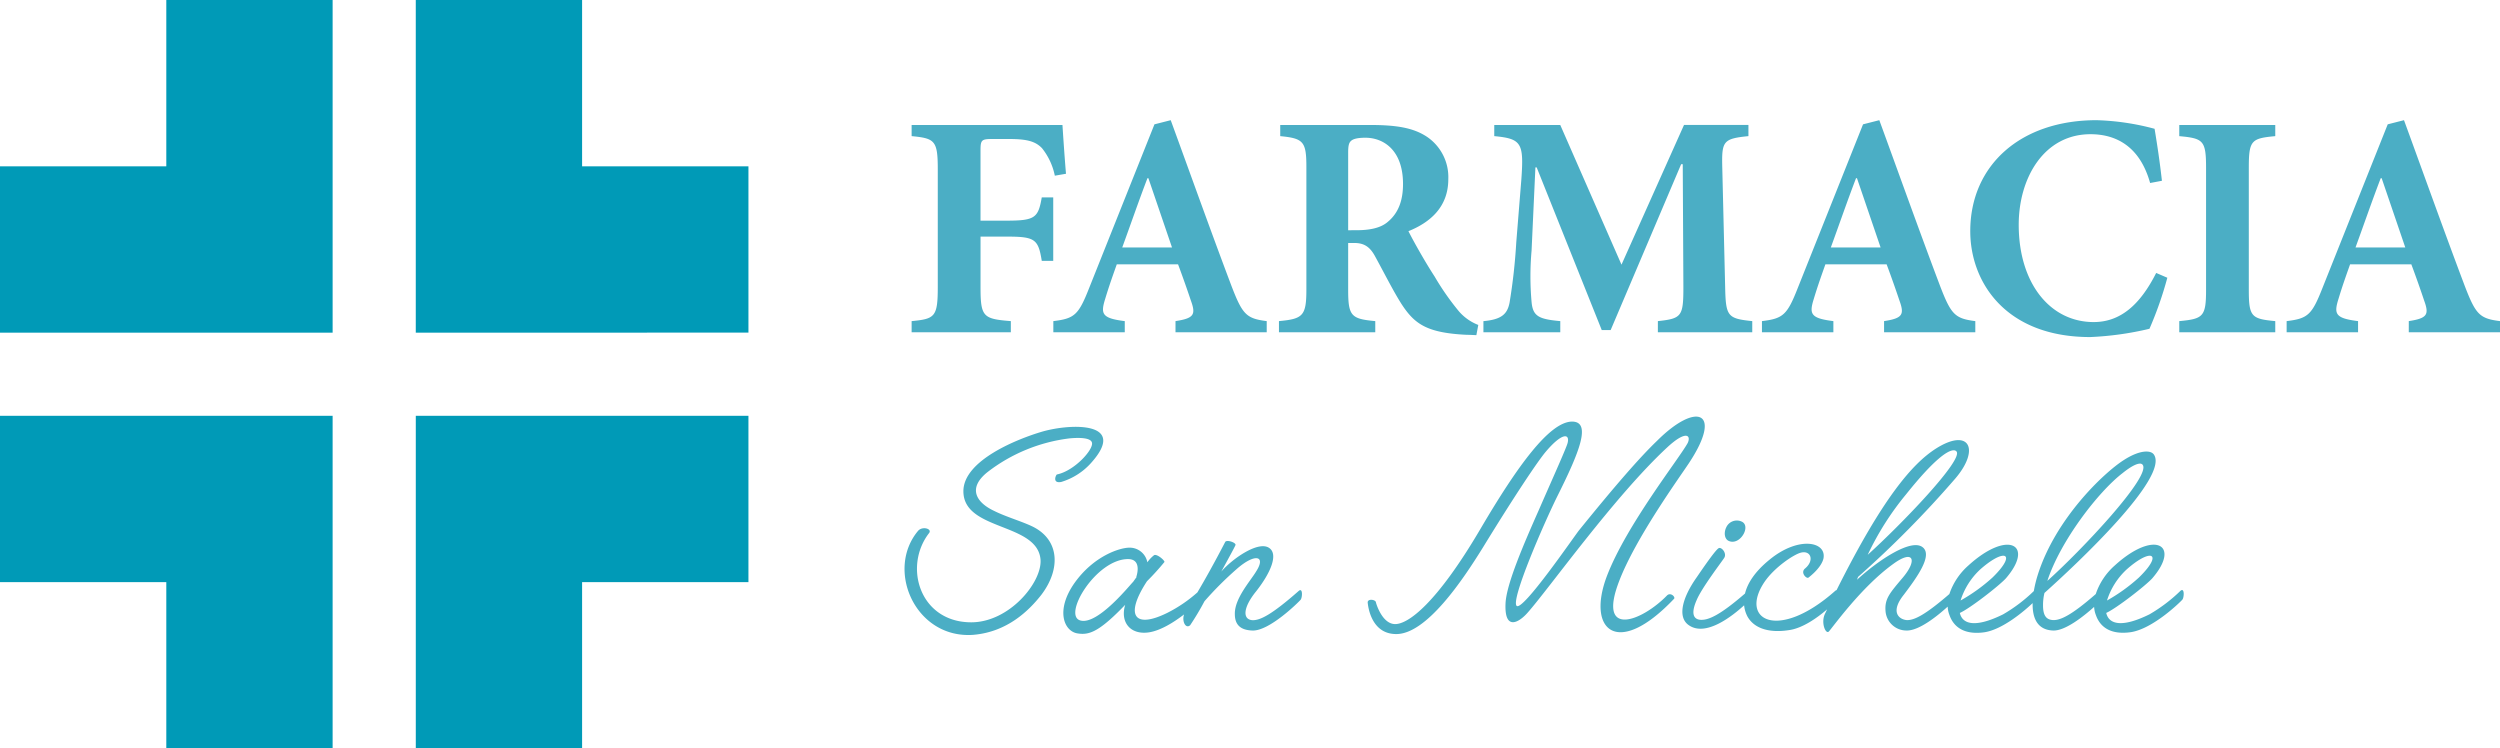
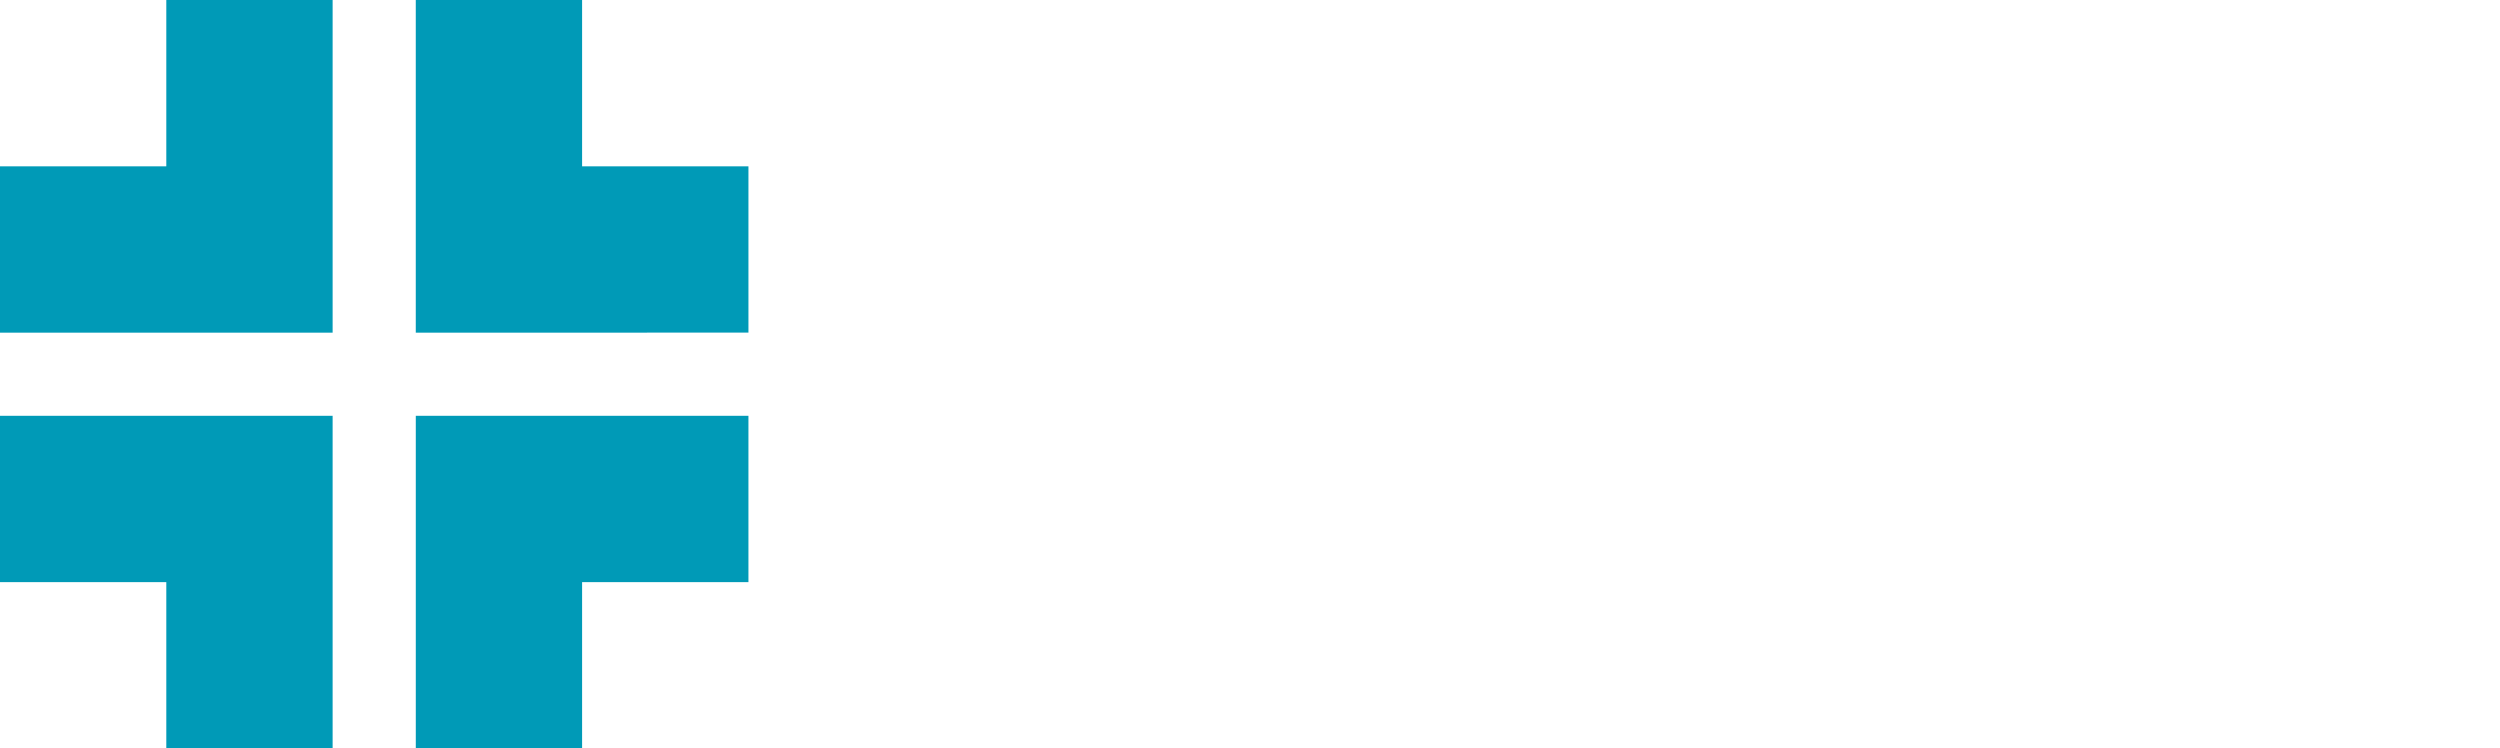
<svg xmlns="http://www.w3.org/2000/svg" class="h-10 w-auto" viewBox="0 0 566.993 169.744">
  <g id="logo_farmacia_san_michele" data-name="logo Farmacia San Michele" transform="translate(-53.428 -46.567)">
    <path id="logo-icon" d="M147.729,216.311V140.868h75.443V178.59H185.446v37.721Zm-18.863,0H91.145V178.594H53.428V140.872h75.438Zm0-94.3H53.428V84.293H91.145V46.567h37.721V122.01Zm18.859,0V46.567h37.721V84.288h37.726v37.717Z" transform="translate(0)" fill="#009ab7" />
-     <path id="Farmacia" data-name="Farmacia" d="M37.569-30.408c-.362-4.268-.723-9.837-.8-11.067H2.56v2.532c5.28.506,5.931,1.013,5.931,7.523V-4.73c0,6.8-.651,7.233-5.931,7.74V5.542h22.5V3.01c-6.293-.506-6.872-.94-6.872-7.74V-16.158h5.931c6.438,0,7.161.579,7.957,5.5h2.6V-25.055h-2.6c-.8,4.629-1.519,5.28-7.957,5.28H18.184V-35.761c0-2.387.289-2.532,2.821-2.532h3.617c4.051,0,6,.506,7.523,2.1a14.669,14.669,0,0,1,2.893,6.221ZM83.094,5.542V3.01c-4.629-.579-5.5-1.519-7.957-7.884C70.436-17.316,65.951-29.9,61.322-42.56l-3.689.94L42.8-4.44c-2.387,6.076-3.327,6.872-8.1,7.45V5.542h16.2V3.01c-5.28-.651-5.5-1.664-4.412-5.136.868-2.893,1.808-5.5,2.6-7.74H62.986c1.085,2.893,2.17,6,2.893,8.174,1.157,3.183.8,4.051-3.472,4.7V5.542ZM61.611-13.7H50.327c1.881-5.136,3.689-10.416,5.714-15.7h.217ZM131.078,3.878a11.04,11.04,0,0,1-4.412-3.11,59.04,59.04,0,0,1-5.5-7.884c-2.17-3.327-4.846-8.1-5.931-10.271,4.846-1.953,9.042-5.425,9.042-11.79a11.047,11.047,0,0,0-4.846-9.62c-2.966-1.953-6.582-2.676-12.948-2.676H86.159v2.532c5.28.506,5.931,1.23,5.931,7.016V-4.151c0,6-.8,6.655-6.221,7.161V5.542h21.845V3.01c-5.5-.506-6.148-1.157-6.148-7.161V-14.712h1.374c2.315,0,3.617.94,4.774,3.11,2.1,3.834,4.051,7.74,5.931,10.705,2.966,4.557,5.714,6.582,14.828,7.016.94,0,1.736.072,2.17.072ZM101.566-17.6V-35.182c0-1.519.145-2.242.651-2.676.434-.434,1.447-.723,3.255-.723,4.051,0,8.535,2.749,8.535,10.488,0,3.689-1.013,6.582-3.472,8.608-1.591,1.374-4.051,1.881-7.089,1.881ZM193.213,5.542V3.01c-5.642-.579-6-1.085-6.148-7.74l-.651-27.053c-.145-6,.145-6.582,5.931-7.161v-2.532H177.733L163.556-9.793,149.668-41.475H134.7v2.532c6.221.579,6.727,1.591,6.148,9.765l-1.157,14.322a129.155,129.155,0,0,1-1.519,13.671c-.506,2.6-1.808,3.834-5.931,4.2V5.542h17.432V3.01c-4.846-.434-6.221-1.085-6.51-4.34a65.505,65.505,0,0,1,0-11.646l.868-18.879h.289l14.756,36.89H161.1l15.986-37.613h.362l.145,27.848c0,6.655-.362,7.161-5.787,7.74V5.542Zm50.588,0V3.01c-4.629-.579-5.5-1.519-7.957-7.884-4.7-12.441-9.186-25.027-13.816-37.686l-3.689.94L203.511-4.44c-2.387,6.076-3.327,6.872-8.1,7.45V5.542h16.2V3.01c-5.28-.651-5.5-1.664-4.412-5.136.868-2.893,1.808-5.5,2.6-7.74h13.888c1.085,2.893,2.17,6,2.893,8.174,1.157,3.183.8,4.051-3.472,4.7V5.542ZM222.318-13.7H211.034c1.881-5.136,3.689-10.416,5.714-15.7h.217Zm62.505,5.787c-3.689,7.306-8.174,11.139-14.177,11.139-9.837,0-17-8.752-17-22.062,0-10.705,5.787-20.543,16.275-20.543,5.57,0,11.139,2.532,13.526,11.067l2.676-.506c-.506-4.485-1.013-7.812-1.664-11.79A56.4,56.4,0,0,0,271.3-42.56c-17.288,0-28.644,10.271-28.644,25.172,0,11.5,7.957,24.015,27.2,24.015A70.588,70.588,0,0,0,283.3,4.746a82.365,82.365,0,0,0,4.051-11.573ZM311.83,5.542V3.01c-5.425-.506-6-1.013-6-7.089v-27.7c0-6.221.579-6.655,6-7.161v-2.532H290.058v2.532c5.425.506,6.076.94,6.076,7.161v27.7c0,6.076-.651,6.582-6.076,7.089V5.542Zm50.968,0V3.01c-4.629-.579-5.5-1.519-7.957-7.884-4.7-12.441-9.186-25.027-13.816-37.686l-3.689.94L322.509-4.44c-2.387,6.076-3.327,6.872-8.1,7.45V5.542h16.2V3.01c-5.28-.651-5.5-1.664-4.412-5.136.868-2.893,1.808-5.5,2.6-7.74H342.69c1.085,2.893,2.17,6,2.893,8.174,1.157,3.183.8,4.051-3.472,4.7V5.542ZM341.315-13.7H330.031c1.881-5.136,3.689-10.416,5.714-15.7h.217Z" transform="translate(257.622 116.385)" fill="#4BAEC5" />
-     <path id="San_Michele" data-name="San Michele" d="M1870.494,5320.477c.972-1.133,3.24-.486,2.51.487-5.912,7.614-2.105,20.25,9.559,20.25,8.586,0,16.038-8.991,15.713-14.176-.647-8.5-17.5-6.479-17.5-15.551,0-7.048,12.393-11.908,17.9-13.527,6.48-1.863,19.278-2.268,11.259,6.884a14.821,14.821,0,0,1-6.965,4.537c-2.106.4-1.215-1.621-.972-1.7,3.969-.811,8.343-5.669,7.937-7.209-.243-1.053-2.51-1.215-5.1-.972a37.953,37.953,0,0,0-18.549,7.615c-4.7,3.726-2.51,6.965,1.458,8.829,2.754,1.377,6.238,2.348,8.748,3.564,6.075,3,6.4,9.558,2.025,15.39-2.834,3.645-7.776,8.5-15.47,9.153-.392.029-.777.043-1.158.043C1869.53,5344.09,1863.264,5329.121,1870.494,5320.477Zm101.979,16.282c-.082-.973,1.781-.729,1.862-.082.082.406,1.458,4.941,4.374,4.941s9.316-4.535,19.359-21.627c8.424-14.336,15.633-24.218,20.736-24.3,4.536,0,1.62,7.047-3.4,17.09-2.916,5.913-10.53,23.328-9.152,24.706,1.376,1.3,13.122-15.877,14.175-17.172,8.262-10.206,13.77-16.524,17.658-20.251,8.991-8.99,15.066-6.722,7.208,5.1-2.025,3.079-12.068,16.93-15.8,26.73-5.021,13.042,5.185,9.073,10.854,3.241.809-.811,1.944.323,1.62.729-12.879,13.608-19.926,7.127-15.228-5.185,4.455-11.582,16.362-26.567,18.306-30.131.811-1.7-.324-3-4.617.971-11.988,11.1-26.973,32.239-31.751,37.584-1.944,2.187-5.265,4.131-4.942-2.268.243-4.374,4.051-13.2,7.533-21.061,3.321-7.613,6.4-14.417,6.561-15.309.486-2.105-1.3-2.268-4.941,2.024-1.863,2.187-7.209,10.206-14.256,21.709-4.617,7.452-12.8,19.683-19.683,19.683C1973.2,5343.886,1972.553,5337.488,1972.473,5336.759Zm-65.853,6.965c-3-.486-5.022-5.184-.648-11.421,4.374-6.156,10.286-8.019,12.474-8.019a4.074,4.074,0,0,1,4.05,3.321,7.39,7.39,0,0,1,1.539-1.621c.648-.323,2.349,1.135,2.349,1.54a57.474,57.474,0,0,1-3.969,4.373c-5.185,7.938-2.755,10.854,4.7,7.129a31.714,31.714,0,0,0,6.739-4.6c1.664-2.811,3.748-6.515,6.3-11.433.324-.566,2.348.081,2.348.648,0,.161-1.458,2.834-3.24,6.074,2.43-2.834,8.262-6.965,10.772-5.426,2.269,1.377.486,5.669-2.916,9.963-3,3.726-3,6.318-.809,6.48,1.781.081,4.454-1.3,10.53-6.643.972-.81.811,1.621.405,2.026-.323.4-7.047,7.127-10.935,6.965-1.864-.081-3.969-.647-3.969-3.726-.082-3.564,3.563-7.533,4.86-9.72,2.268-3.563-.325-4.131-4.456-.486a77.4,77.4,0,0,0-7.29,7.29,62,62,0,0,1-3.24,5.428c-1,.924-1.932-.868-1.388-2.44-2.291,1.758-5.263,3.637-7.926,4.06-4.131.648-6.643-2.187-5.428-6.237-5.153,5.359-7.509,6.581-9.686,6.581A7.506,7.506,0,0,1,1906.62,5343.724Zm.729-2.916c3.969,1.054,11.339-8.262,11.907-8.748l.81-1.133h-.081s1.458-4.05-1.864-4.05C1910.832,5326.876,1903.136,5339.755,1907.349,5340.808Zm230.282-1.215a5.978,5.978,0,0,1-.407-1.876c-2.339,2.1-6.545,5.475-9.312,5.359-3.719-.142-4.7-3.046-4.634-6.217-1.867,1.77-6.837,6.028-11,6.622-4.131.568-6.8-.89-7.857-3.888a6,6,0,0,1-.411-1.934c-2.307,2.095-6.539,5.533-9.391,5.417a4.754,4.754,0,0,1-4.7-4.374c-.243-2.834.972-4.13,3.969-7.694,3.322-3.97,2.349-6.4-2.268-3-7.29,5.264-13.851,14.58-14.58,15.309-.729.647-1.863-2.106-.81-4.132q.221-.461.439-.914c-2.177,1.867-5.551,4.314-8.7,4.721-4.213.648-7.7-.243-9.316-3a6.891,6.891,0,0,1-.81-2.64l.012-.011-.014,0c0,.005,0,.01,0,.016-2.643,2.417-8.689,7.228-12.555,4.5-2.591-1.783-1.539-6.157,1.863-10.935,2.754-4.05,4.293-6.076,4.86-6.48.648-.486,2.024,1.133,1.3,2.187-.566.892-5.1,6.8-6.236,9.558-1.215,2.755-.891,4.293.81,4.455,1.868.156,4.561-1.11,10.161-5.956l-.011.044.013-.047,0,0c.542-2.227,2.111-4.883,5.634-7.733,6.561-5.346,12.96-4.049,12.15-.161-.486,1.944-2.754,3.806-3.4,4.292-.406.324-1.944-1.134-.729-2.106,2.106-1.781,1.3-4.131-.972-3.563-1.621.405-5.994,3.321-8.262,6.642-5.832,8.667,3.078,13.527,16.038,2.024a.648.648,0,0,1,.306-.161c10.49-21,17.2-28.619,22.374-32,7.776-5.021,10.288.082,4.456,6.8a233.433,233.433,0,0,1-21.952,22.195l-.243.647c4.86-4.455,12.475-9.558,14.985-7.29,2.106,1.863-1.3,6.643-4.374,10.692-3.159,3.97-1.052,5.589.648,5.751,1.7.077,4.2-1.17,9.691-5.912a14.985,14.985,0,0,1,4.321-6.481c8.991-8.182,15.066-4.7,8.5,2.916-1.458,1.619-8.1,6.8-10.449,7.856.568,2.511,3.4,3.484,9.8.324a35.582,35.582,0,0,0,6.979-5.284,28.258,28.258,0,0,1,.878-3.625c4.051-12.879,15.066-23.248,19.521-26.083,3.645-2.348,6.075-2.268,6.8-1.3,3.727,5.1-17.82,25.191-24.786,31.429a11.708,11.708,0,0,0-.323,2.834c0,2.511.891,3.24,2.268,3.322,1.7.077,4.273-1.167,9.688-5.9a14.97,14.97,0,0,1,4.326-6.495c8.991-8.182,15.066-4.7,8.5,2.916-1.458,1.619-8.1,6.8-10.449,7.856.567,2.511,3.4,3.484,9.8.324a35.833,35.833,0,0,0,7.047-5.346c.972-.81.811,1.621.406,2.026-.324.4-6.642,6.642-11.745,7.371a12.326,12.326,0,0,1-1.678.121C2140.629,5343.6,2138.535,5342.163,2137.631,5339.593Zm6.967-10.368a16.229,16.229,0,0,0-4.455,7.047,39.791,39.791,0,0,0,7.208-5.184c3.265-3.171,3.737-4.973,2.468-4.973C2148.884,5326.116,2147,5327.094,2144.6,5329.225Zm-33.21,0a16.253,16.253,0,0,0-4.455,7.047,39.753,39.753,0,0,0,7.209-5.184c3.264-3.171,3.737-4.973,2.467-4.973C2115.674,5326.116,2113.793,5327.094,2111.387,5329.225Zm32.319-21.87c-5.427,4.132-14.094,15.309-17.091,24.462,7.371-6.561,23.977-24.057,21.547-26.406a.736.736,0,0,0-.541-.186C2146.89,5305.225,2145.6,5305.831,2143.706,5307.354Zm-49.086,4.779a64.866,64.866,0,0,0-8.748,13.771c7.372-6.643,22.032-21.789,20.088-23.49a.8.8,0,0,0-.591-.211C2104.15,5302.2,2101.206,5303.9,2094.62,5312.134Zm-40.095,10.692c-1.215-.4-1.3-2.025-.729-3.159a2.632,2.632,0,0,1,3.484-1.3c1.987.883.163,4.573-2.071,4.574A2.037,2.037,0,0,1,2054.525,5322.826Z" transform="translate(-1608.854 -5153.509)" fill="#4BAEC5" />
  </g>
</svg>